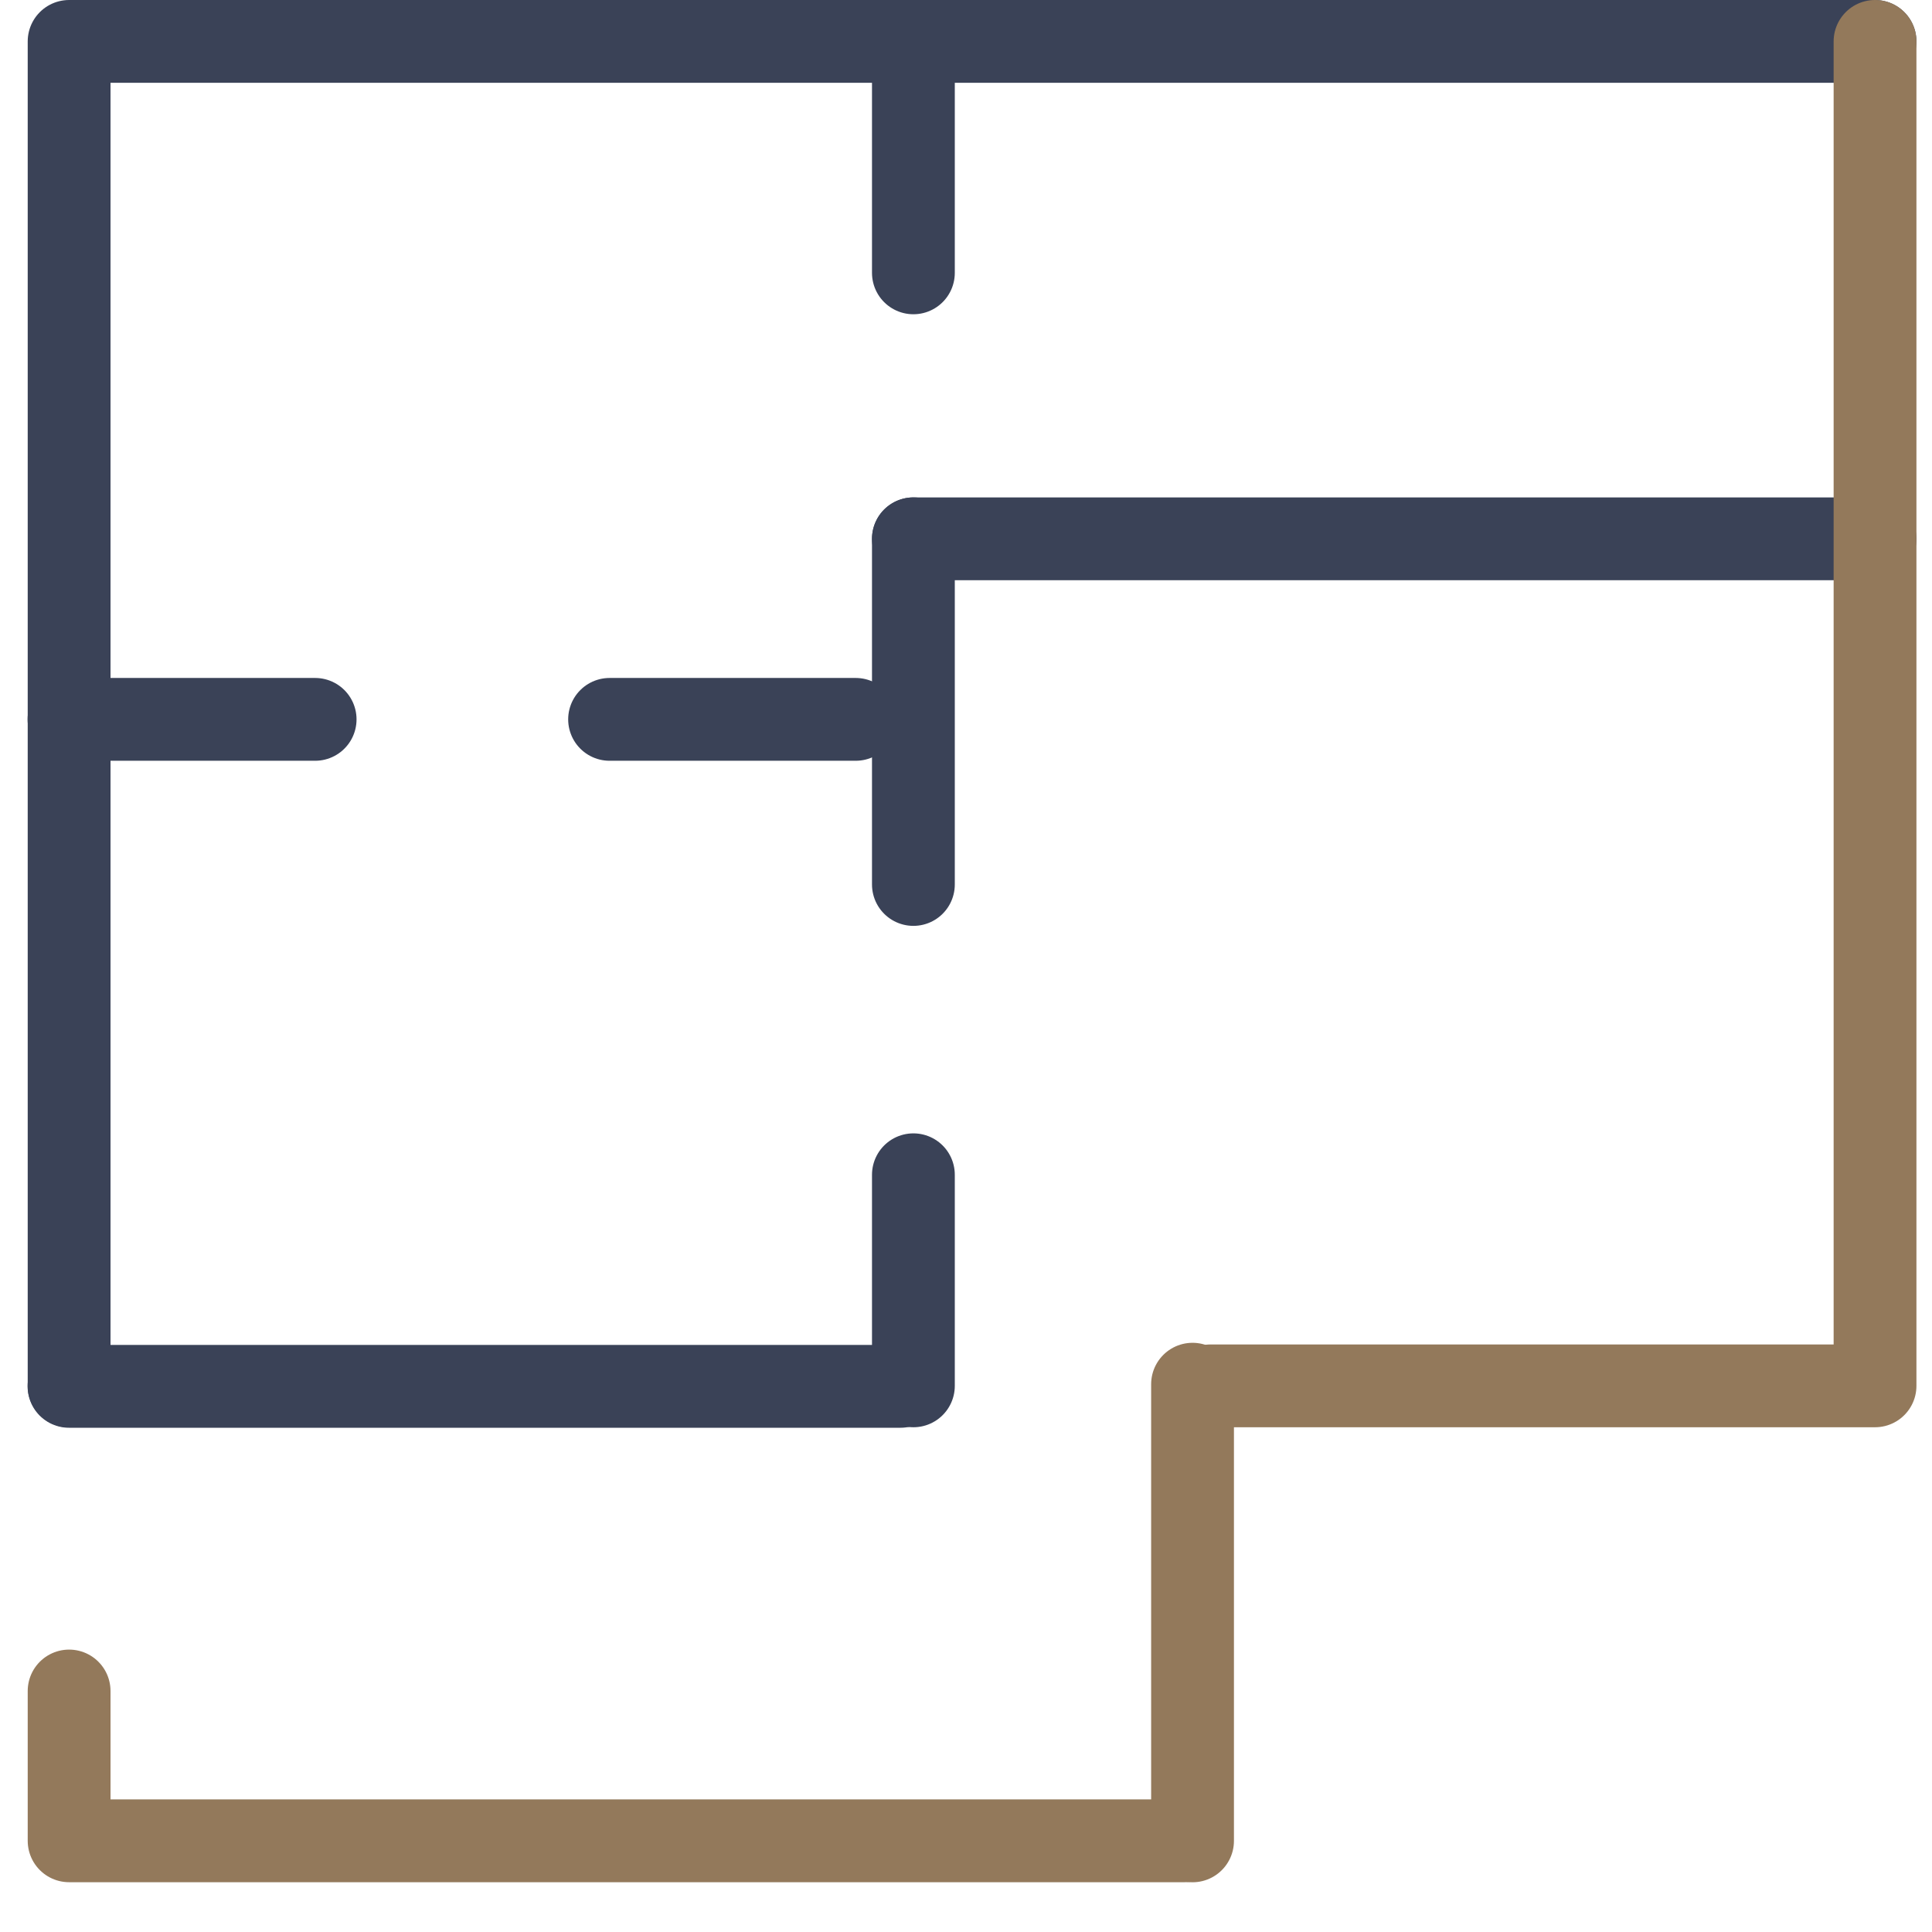
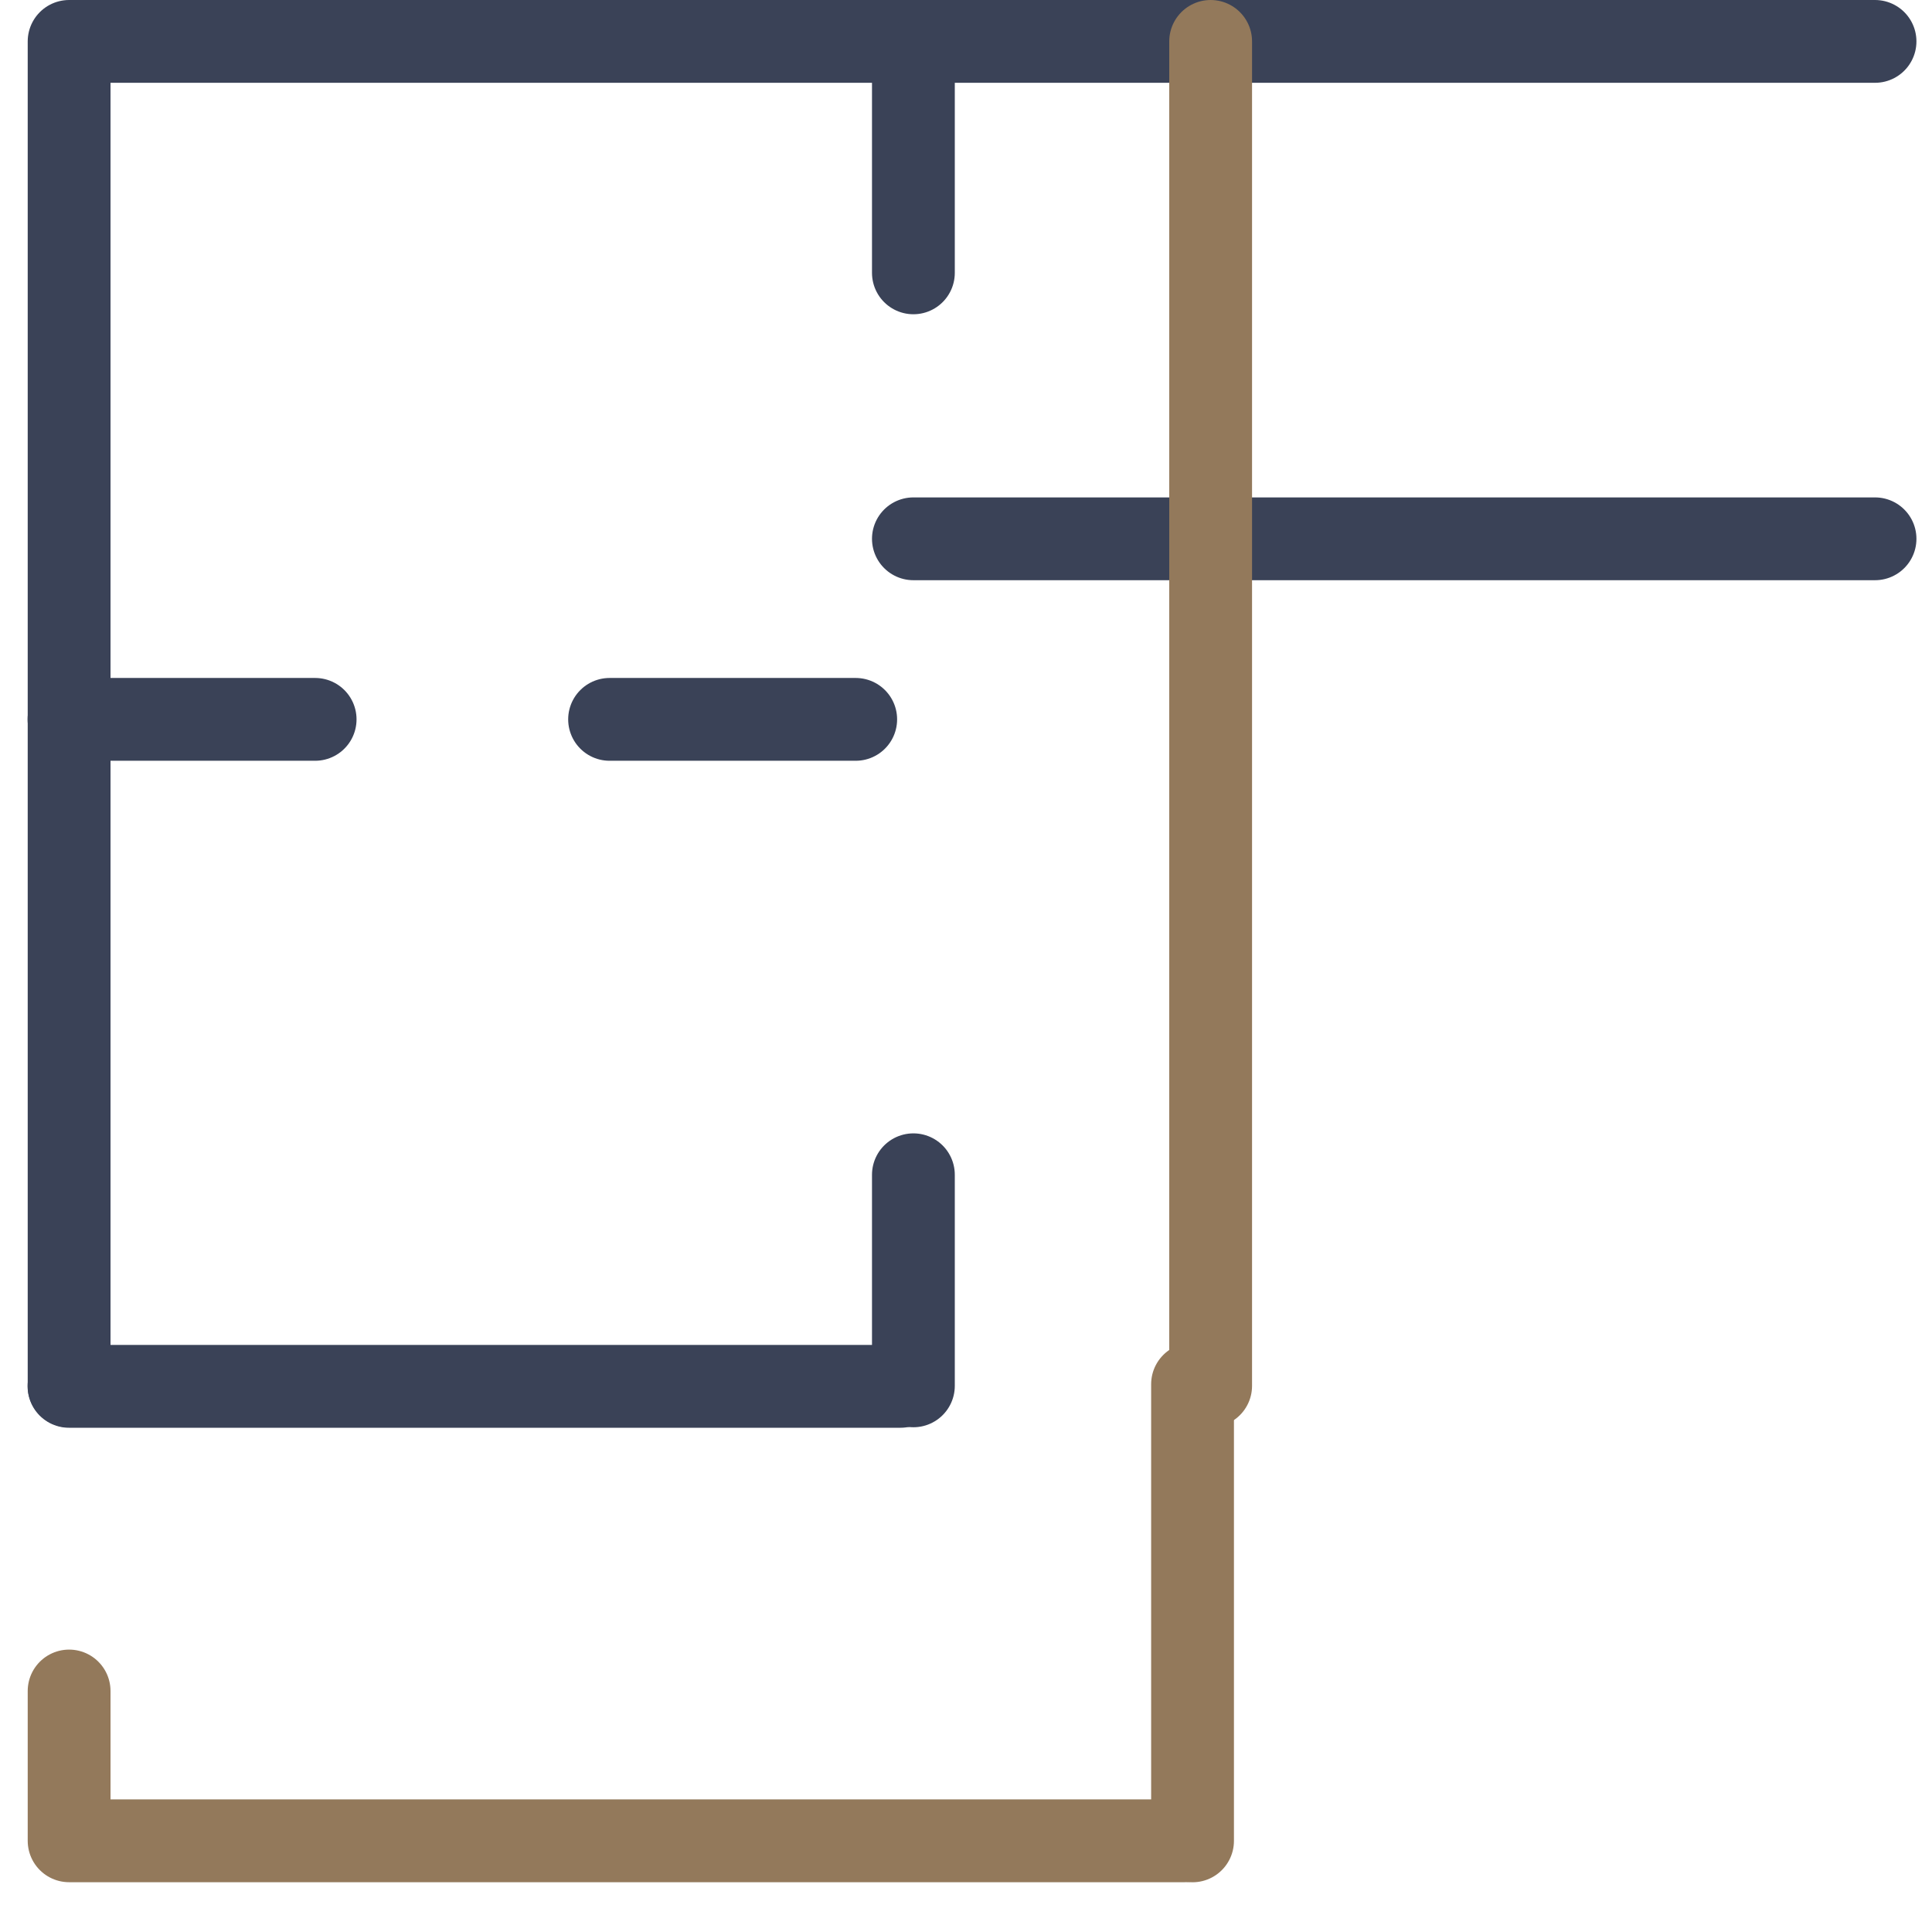
<svg xmlns="http://www.w3.org/2000/svg" width="35" height="35" viewBox="0 0 35 35" fill="none">
  <g clip-path="url(#clip0_916_56)">
    <path d="M33.968 0.75H1.252V25.108" stroke="#3A4257" stroke-width="1.5" stroke-linecap="round" stroke-linejoin="round" />
    <path d="M33.968 9.761H16.547" stroke="#3A4257" stroke-width="1.5" stroke-linecap="round" stroke-linejoin="round" />
-     <path d="M16.547 16.023V9.761" stroke="#3A4257" stroke-width="1.5" stroke-linecap="round" stroke-linejoin="round" />
    <path d="M16.547 25.106V21.282" stroke="#3A4257" stroke-width="1.5" stroke-linecap="round" stroke-linejoin="round" />
    <path d="M11.043 13.032H15.502" stroke="#3A4257" stroke-width="1.5" stroke-linecap="round" stroke-linejoin="round" />
    <path d="M16.314 25.115H1.25" stroke="#3A4257" stroke-width="1.5" stroke-linecap="round" stroke-linejoin="round" />
    <path d="M1.25 13.032H5.709" stroke="#3A4257" stroke-width="1.5" stroke-linecap="round" stroke-linejoin="round" />
    <path d="M16.547 4.943V1.119" stroke="#3A4257" stroke-width="1.5" stroke-linecap="round" stroke-linejoin="round" />
-     <path d="M21.932 25.106H33.968V0.75" stroke="#93795B" stroke-width="1.5" stroke-linecap="round" stroke-linejoin="round" />
+     <path d="M21.932 25.106V0.75" stroke="#93795B" stroke-width="1.5" stroke-linecap="round" stroke-linejoin="round" />
    <path d="M1.252 30.634V33.348H21.463" stroke="#93795B" stroke-width="1.5" stroke-linecap="round" stroke-linejoin="round" />
    <path d="M21.604 33.349V25.076" stroke="#93795B" stroke-width="1.5" stroke-linecap="round" stroke-linejoin="round" />
  </g>
  <defs>
    <clipPath id="clip0_916_56">
      <rect width="34.218" height="34.099" fill="white" transform="translate(0.5)" />
    </clipPath>
  </defs>
</svg>